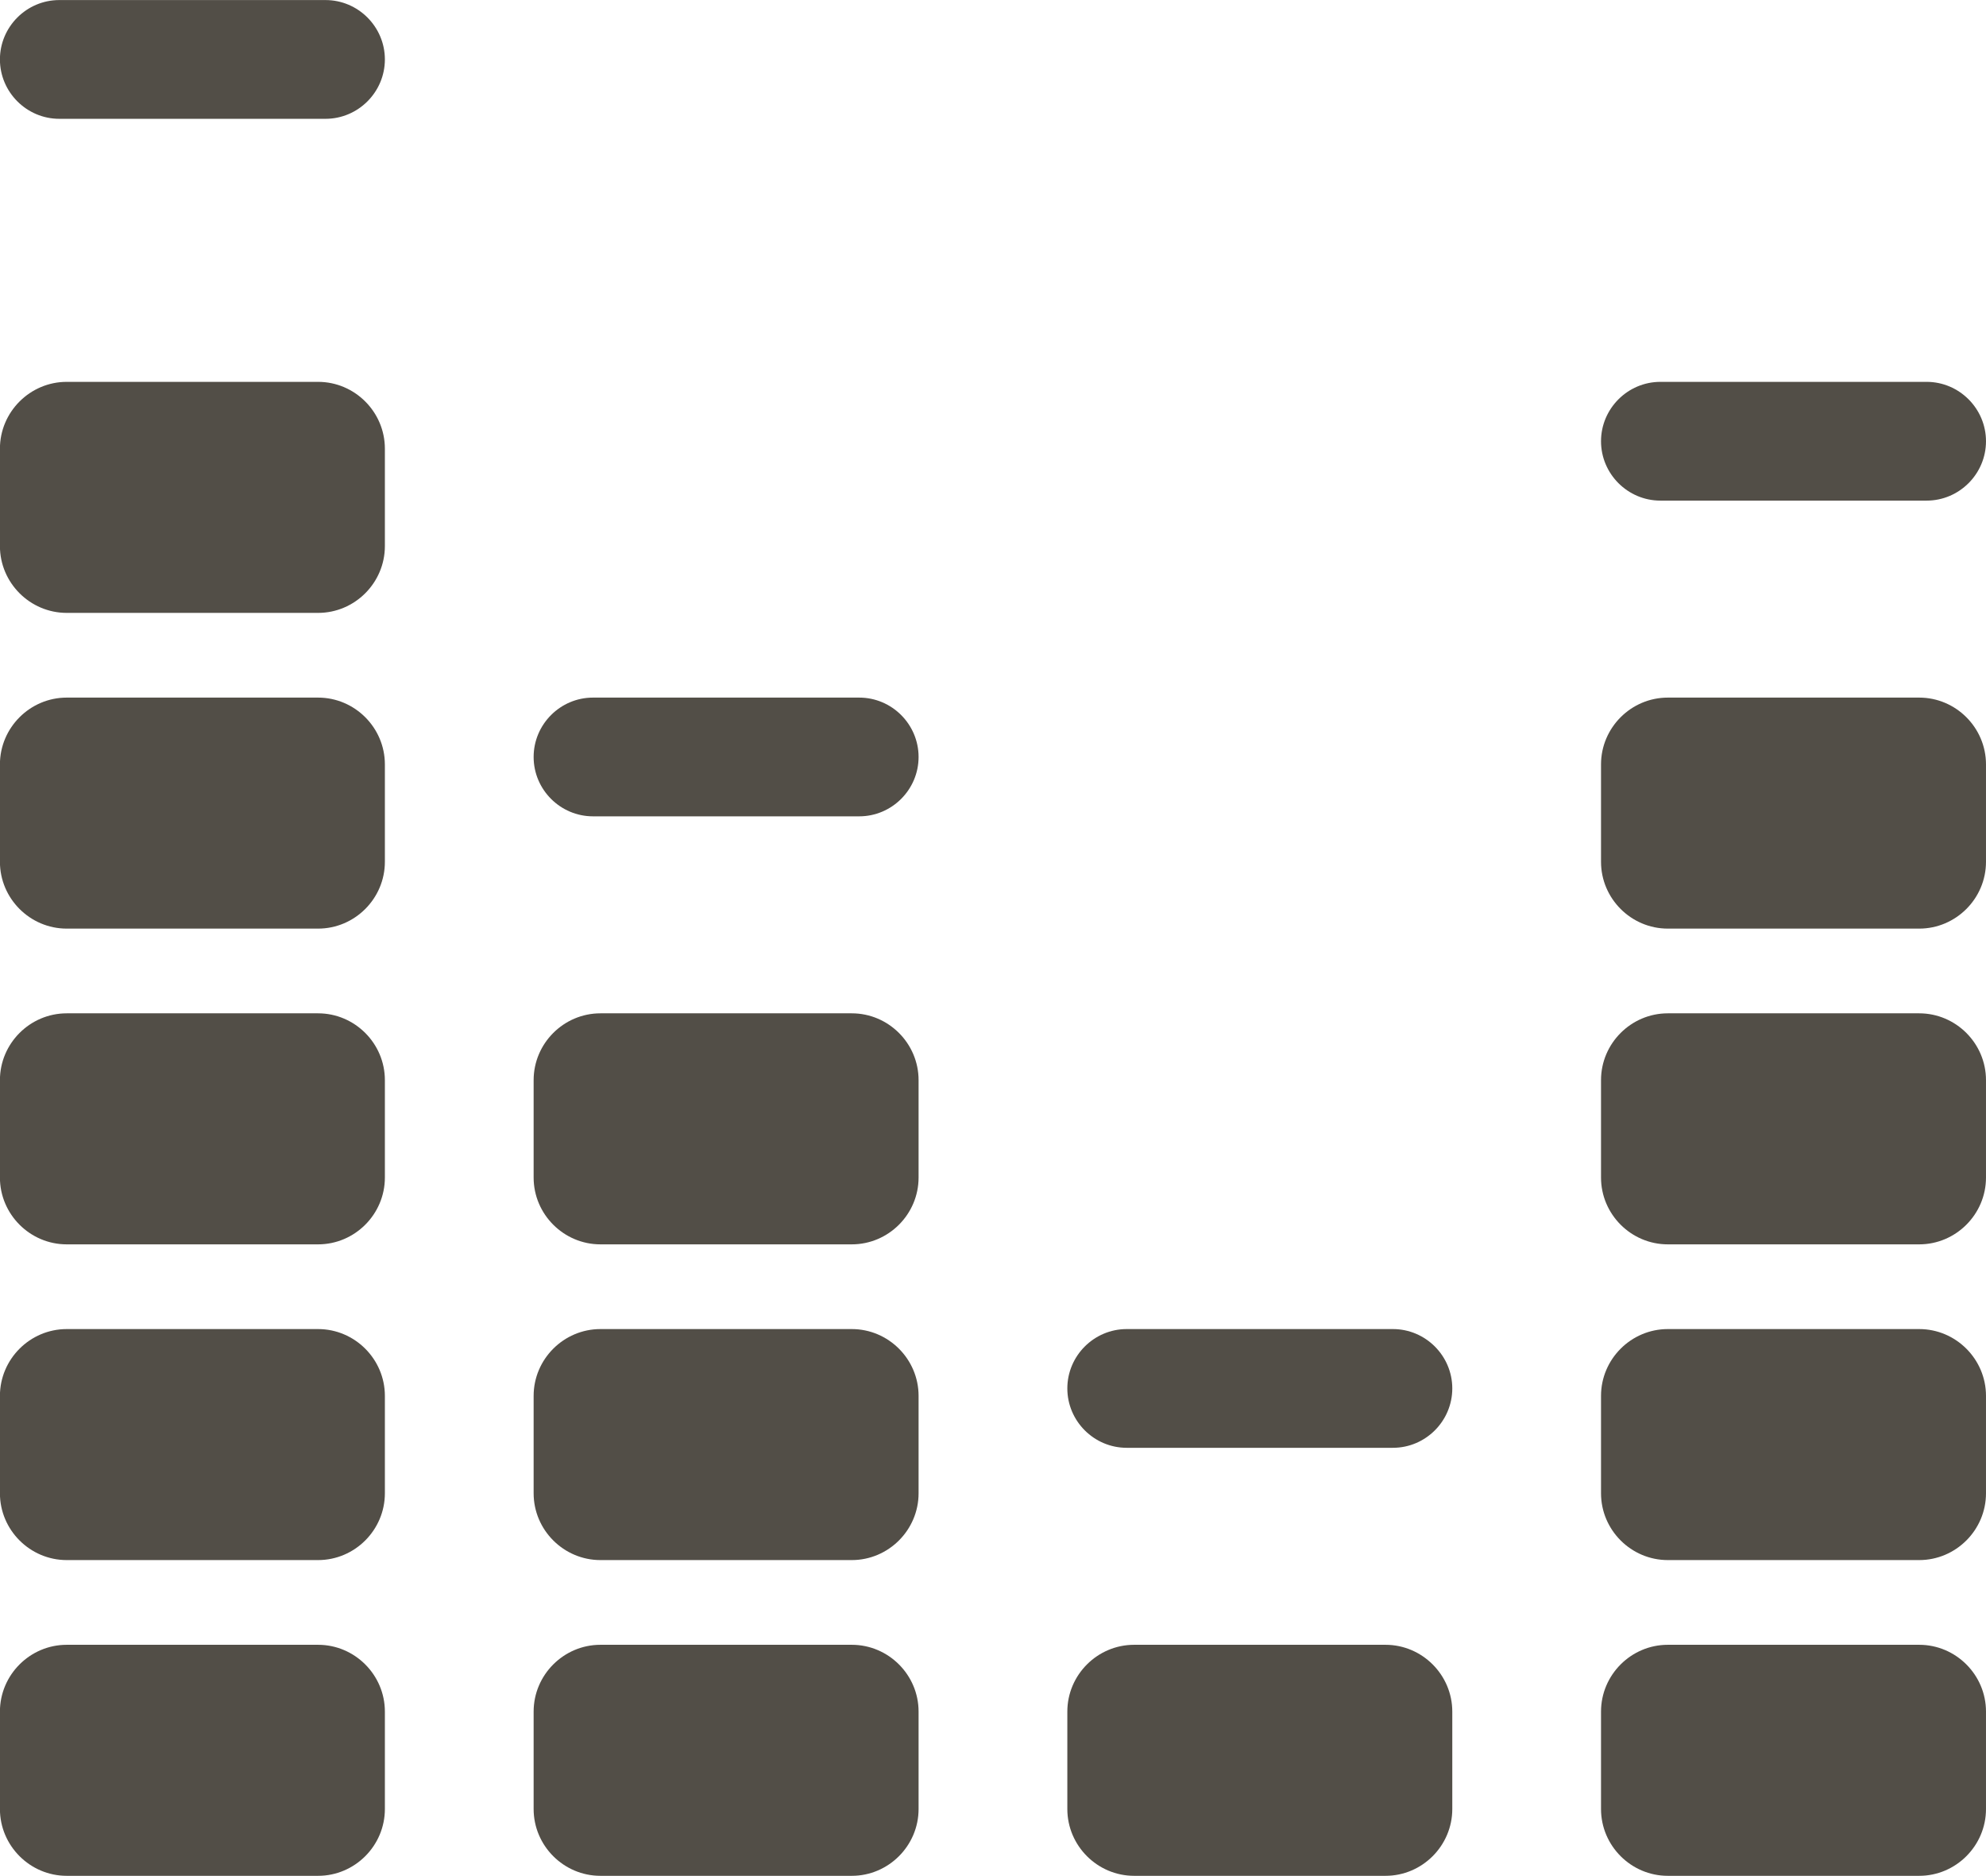
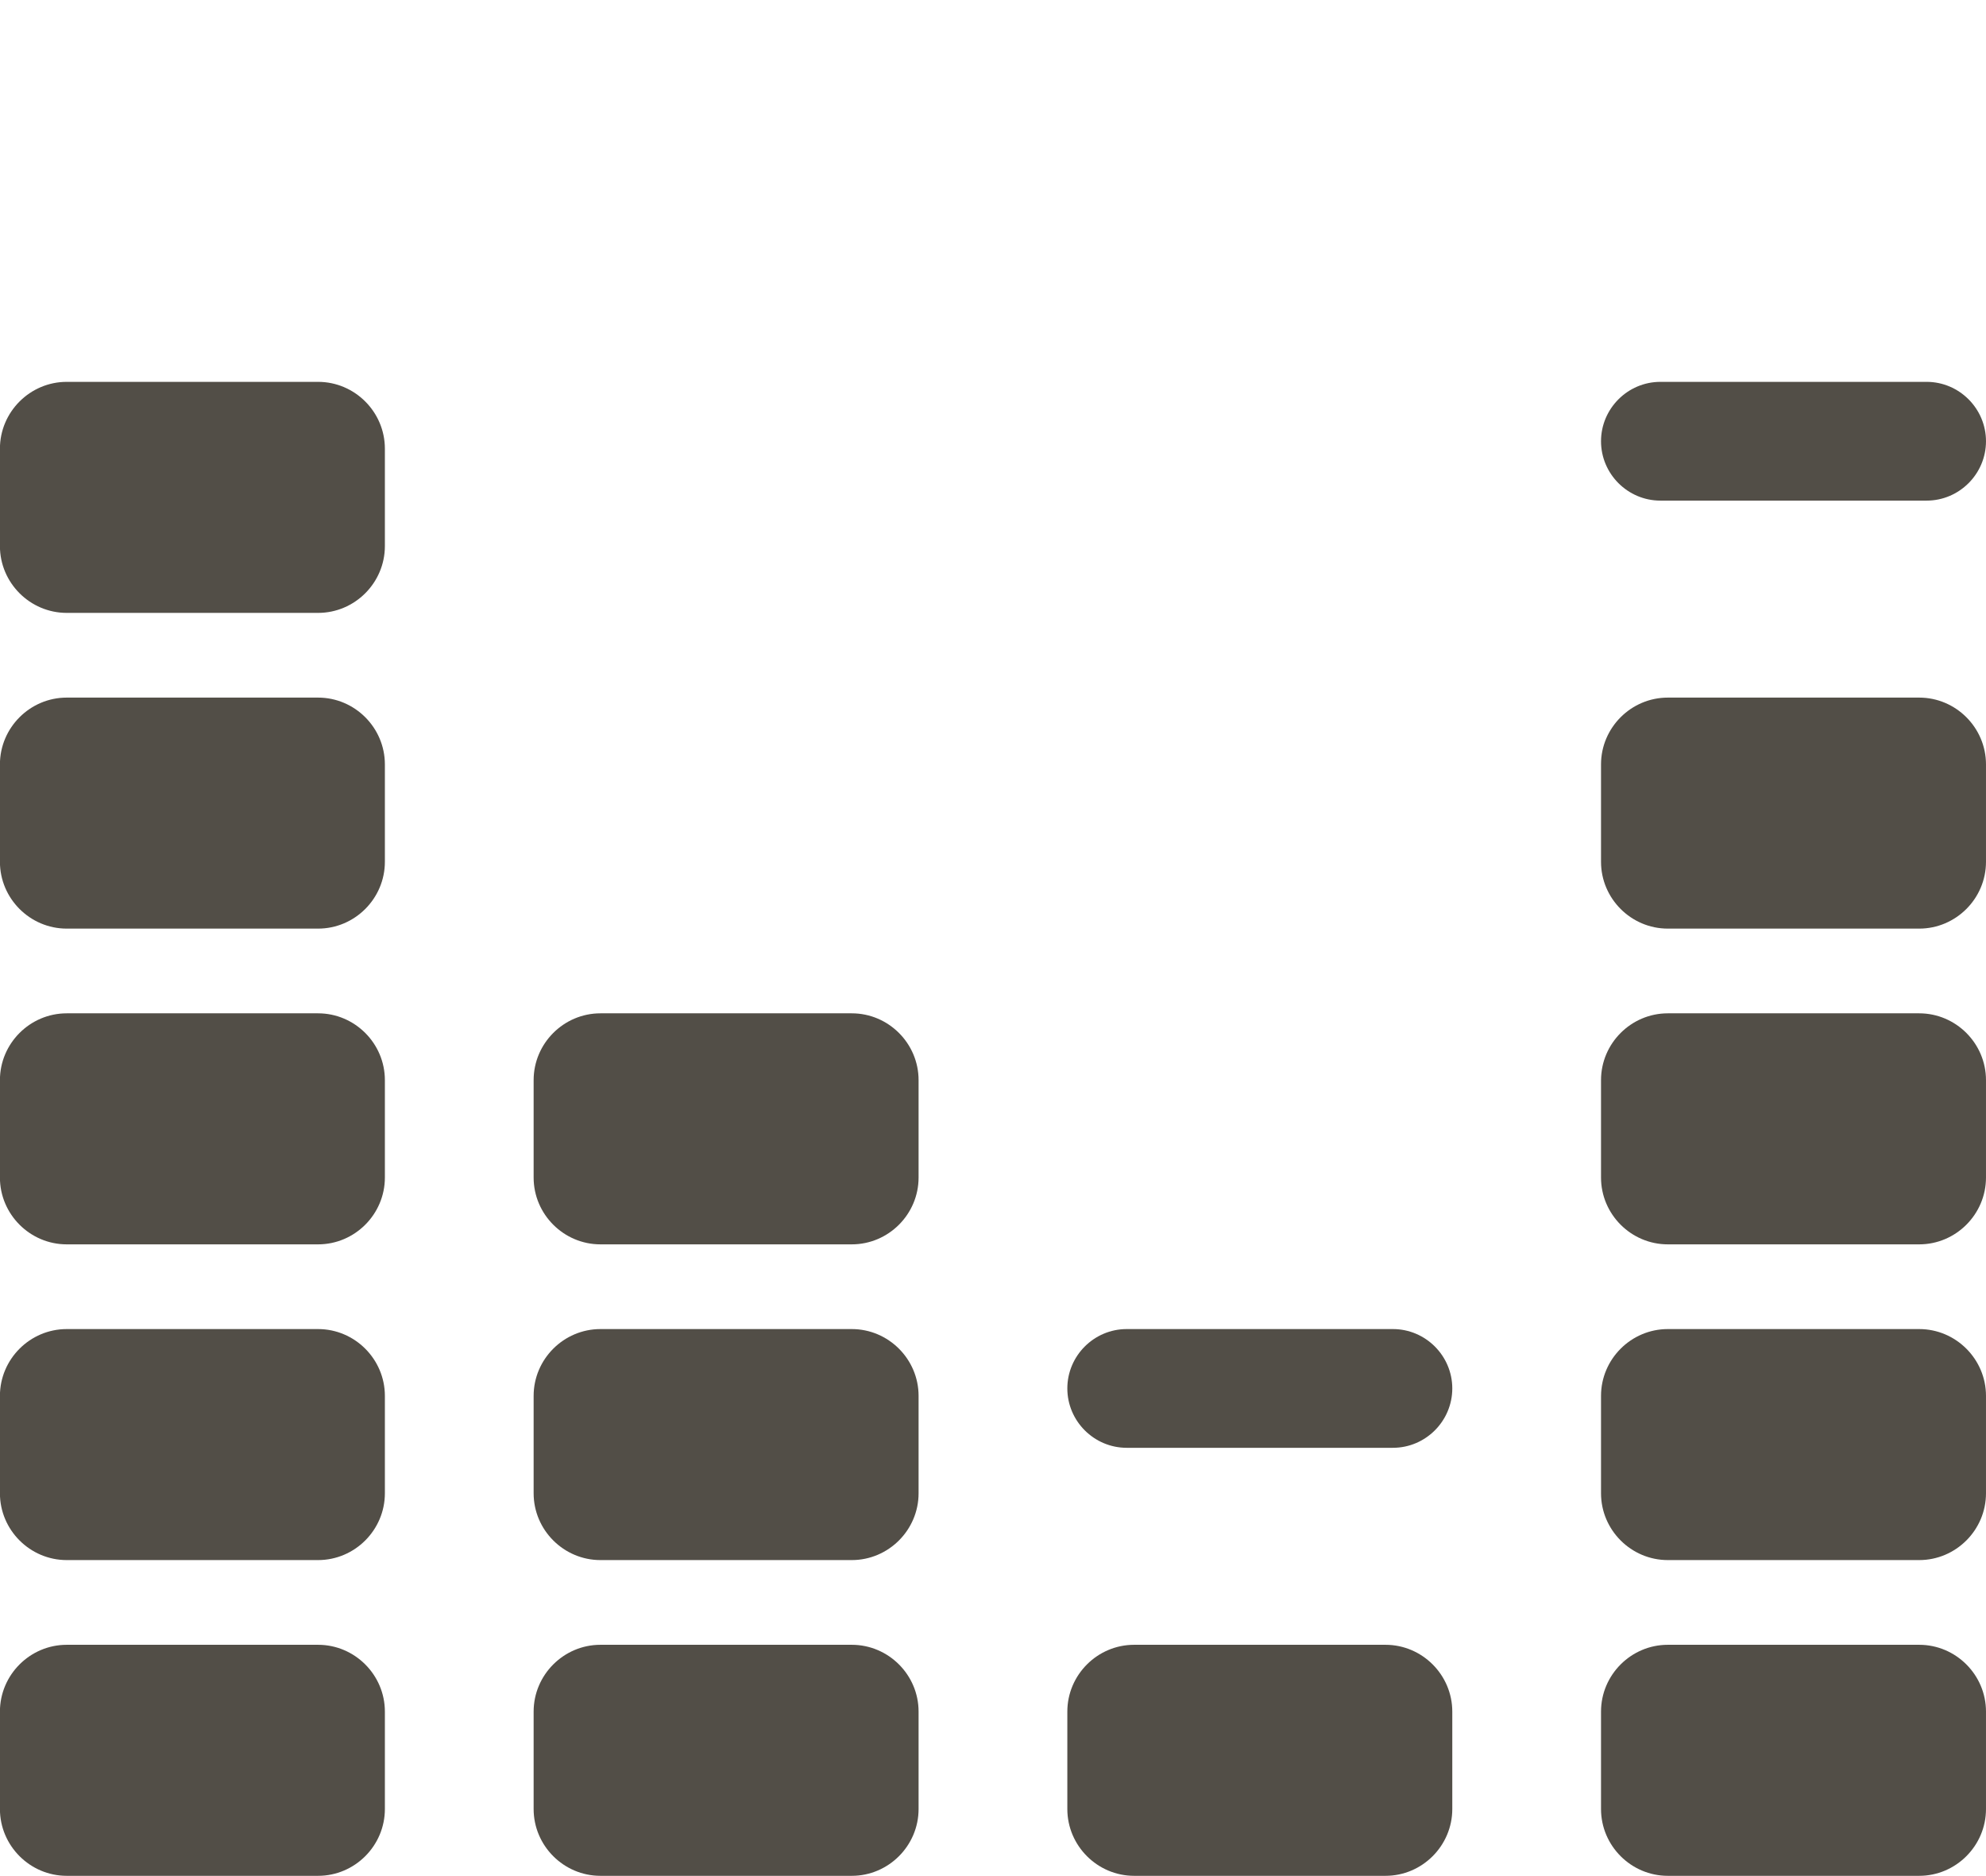
<svg xmlns="http://www.w3.org/2000/svg" fill="#000000" height="421.1" preserveAspectRatio="xMidYMid meet" version="1" viewBox="74.7 87.1 445.9 421.1" width="445.9" zoomAndPan="magnify">
  <g fill="#524e47" id="change1_1">
    <path d="M 146.113 508.168 L 89.684 508.168 C 81.434 508.168 74.684 501.418 74.684 493.168 L 74.684 471.309 C 74.684 463.059 81.434 456.309 89.684 456.309 L 146.113 456.309 C 154.363 456.309 161.113 463.059 161.113 471.309 L 161.113 493.168 C 161.113 501.418 154.363 508.168 146.113 508.168" fill="inherit" />
    <path d="M 146.113 437.293 L 89.684 437.293 C 81.434 437.293 74.684 430.543 74.684 422.293 L 74.684 400.438 C 74.684 392.188 81.434 385.438 89.684 385.438 L 146.113 385.438 C 154.363 385.438 161.113 392.188 161.113 400.438 L 161.113 422.293 C 161.113 430.543 154.363 437.293 146.113 437.293" fill="inherit" />
    <path d="M 146.113 366.422 L 89.684 366.422 C 81.434 366.422 74.684 359.672 74.684 351.422 L 74.684 329.562 C 74.684 321.312 81.434 314.562 89.684 314.562 L 146.113 314.562 C 154.363 314.562 161.113 321.312 161.113 329.562 L 161.113 351.422 C 161.113 359.672 154.363 366.422 146.113 366.422" fill="inherit" />
    <path d="M 146.113 295.547 L 89.684 295.547 C 81.434 295.547 74.684 288.797 74.684 280.547 L 74.684 258.691 C 74.684 250.441 81.434 243.691 89.684 243.691 L 146.113 243.691 C 154.363 243.691 161.113 250.441 161.113 258.691 L 161.113 280.547 C 161.113 288.797 154.363 295.547 146.113 295.547" fill="inherit" />
    <path d="M 146.113 224.676 L 89.684 224.676 C 81.434 224.676 74.684 217.926 74.684 209.676 L 74.684 187.816 C 74.684 179.566 81.434 172.816 89.684 172.816 L 146.113 172.816 C 154.363 172.816 161.113 179.566 161.113 187.816 L 161.113 209.676 C 161.113 217.926 154.363 224.676 146.113 224.676" fill="inherit" />
-     <path d="M 147.785 113.77 L 88.012 113.77 C 80.68 113.77 74.684 107.77 74.684 100.441 C 74.684 93.109 80.68 87.113 88.012 87.113 L 147.785 87.113 C 155.117 87.113 161.113 93.109 161.113 100.441 C 161.113 107.77 155.117 113.77 147.785 113.77" fill="inherit" />
    <path d="M 265.941 508.168 L 209.512 508.168 C 201.262 508.168 194.512 501.418 194.512 493.168 L 194.512 471.309 C 194.512 463.059 201.262 456.309 209.512 456.309 L 265.941 456.309 C 274.191 456.309 280.941 463.059 280.941 471.309 L 280.941 493.168 C 280.941 501.418 274.191 508.168 265.941 508.168" fill="inherit" />
    <path d="M 265.941 437.293 L 209.512 437.293 C 201.262 437.293 194.512 430.543 194.512 422.293 L 194.512 400.438 C 194.512 392.188 201.262 385.438 209.512 385.438 L 265.941 385.438 C 274.191 385.438 280.941 392.188 280.941 400.438 L 280.941 422.293 C 280.941 430.543 274.191 437.293 265.941 437.293" fill="inherit" />
    <path d="M 265.941 366.422 L 209.512 366.422 C 201.262 366.422 194.512 359.672 194.512 351.422 L 194.512 329.562 C 194.512 321.312 201.262 314.562 209.512 314.562 L 265.941 314.562 C 274.191 314.562 280.941 321.312 280.941 329.562 L 280.941 351.422 C 280.941 359.672 274.191 366.422 265.941 366.422" fill="inherit" />
-     <path d="M 267.613 270.344 L 207.84 270.344 C 200.508 270.344 194.512 264.348 194.512 257.02 C 194.512 249.688 200.508 243.691 207.84 243.691 L 267.613 243.691 C 274.945 243.691 280.941 249.688 280.941 257.02 C 280.941 264.348 274.945 270.344 267.613 270.344" fill="inherit" />
    <path d="M 385.77 508.168 L 329.34 508.168 C 321.09 508.168 314.34 501.418 314.34 493.168 L 314.34 471.309 C 314.34 463.059 321.09 456.309 329.34 456.309 L 385.77 456.309 C 394.02 456.309 400.77 463.059 400.77 471.309 L 400.77 493.168 C 400.77 501.418 394.02 508.168 385.77 508.168" fill="inherit" />
    <path d="M 387.441 412.09 L 327.664 412.09 C 320.336 412.09 314.34 406.094 314.34 398.762 C 314.34 391.434 320.336 385.438 327.664 385.438 L 387.441 385.438 C 394.77 385.438 400.77 391.434 400.77 398.762 C 400.77 406.094 394.77 412.09 387.441 412.09" fill="inherit" />
    <path d="M 505.598 508.168 L 449.164 508.168 C 440.914 508.168 434.164 501.418 434.164 493.168 L 434.164 471.309 C 434.164 463.059 440.914 456.309 449.164 456.309 L 505.598 456.309 C 513.848 456.309 520.598 463.059 520.598 471.309 L 520.598 493.168 C 520.598 501.418 513.848 508.168 505.598 508.168" fill="inherit" />
    <path d="M 505.598 437.293 L 449.164 437.293 C 440.914 437.293 434.164 430.543 434.164 422.293 L 434.164 400.438 C 434.164 392.188 440.914 385.438 449.164 385.438 L 505.598 385.438 C 513.848 385.438 520.598 392.188 520.598 400.438 L 520.598 422.293 C 520.598 430.543 513.848 437.293 505.598 437.293" fill="inherit" />
    <path d="M 505.598 366.422 L 449.164 366.422 C 440.914 366.422 434.164 359.672 434.164 351.422 L 434.164 329.562 C 434.164 321.312 440.914 314.562 449.164 314.562 L 505.598 314.562 C 513.848 314.562 520.598 321.312 520.598 329.562 L 520.598 351.422 C 520.598 359.672 513.848 366.422 505.598 366.422" fill="inherit" />
    <path d="M 505.598 295.547 L 449.164 295.547 C 440.914 295.547 434.164 288.797 434.164 280.547 L 434.164 258.691 C 434.164 250.441 440.914 243.691 449.164 243.691 L 505.598 243.691 C 513.848 243.691 520.598 250.441 520.598 258.691 L 520.598 280.547 C 520.598 288.797 513.848 295.547 505.598 295.547" fill="inherit" />
    <path d="M 507.27 199.473 L 447.492 199.473 C 440.164 199.473 434.164 193.477 434.164 186.145 C 434.164 178.816 440.164 172.816 447.492 172.816 L 507.27 172.816 C 514.598 172.816 520.598 178.816 520.598 186.145 C 520.598 193.477 514.598 199.473 507.27 199.473" fill="inherit" />
  </g>
</svg>